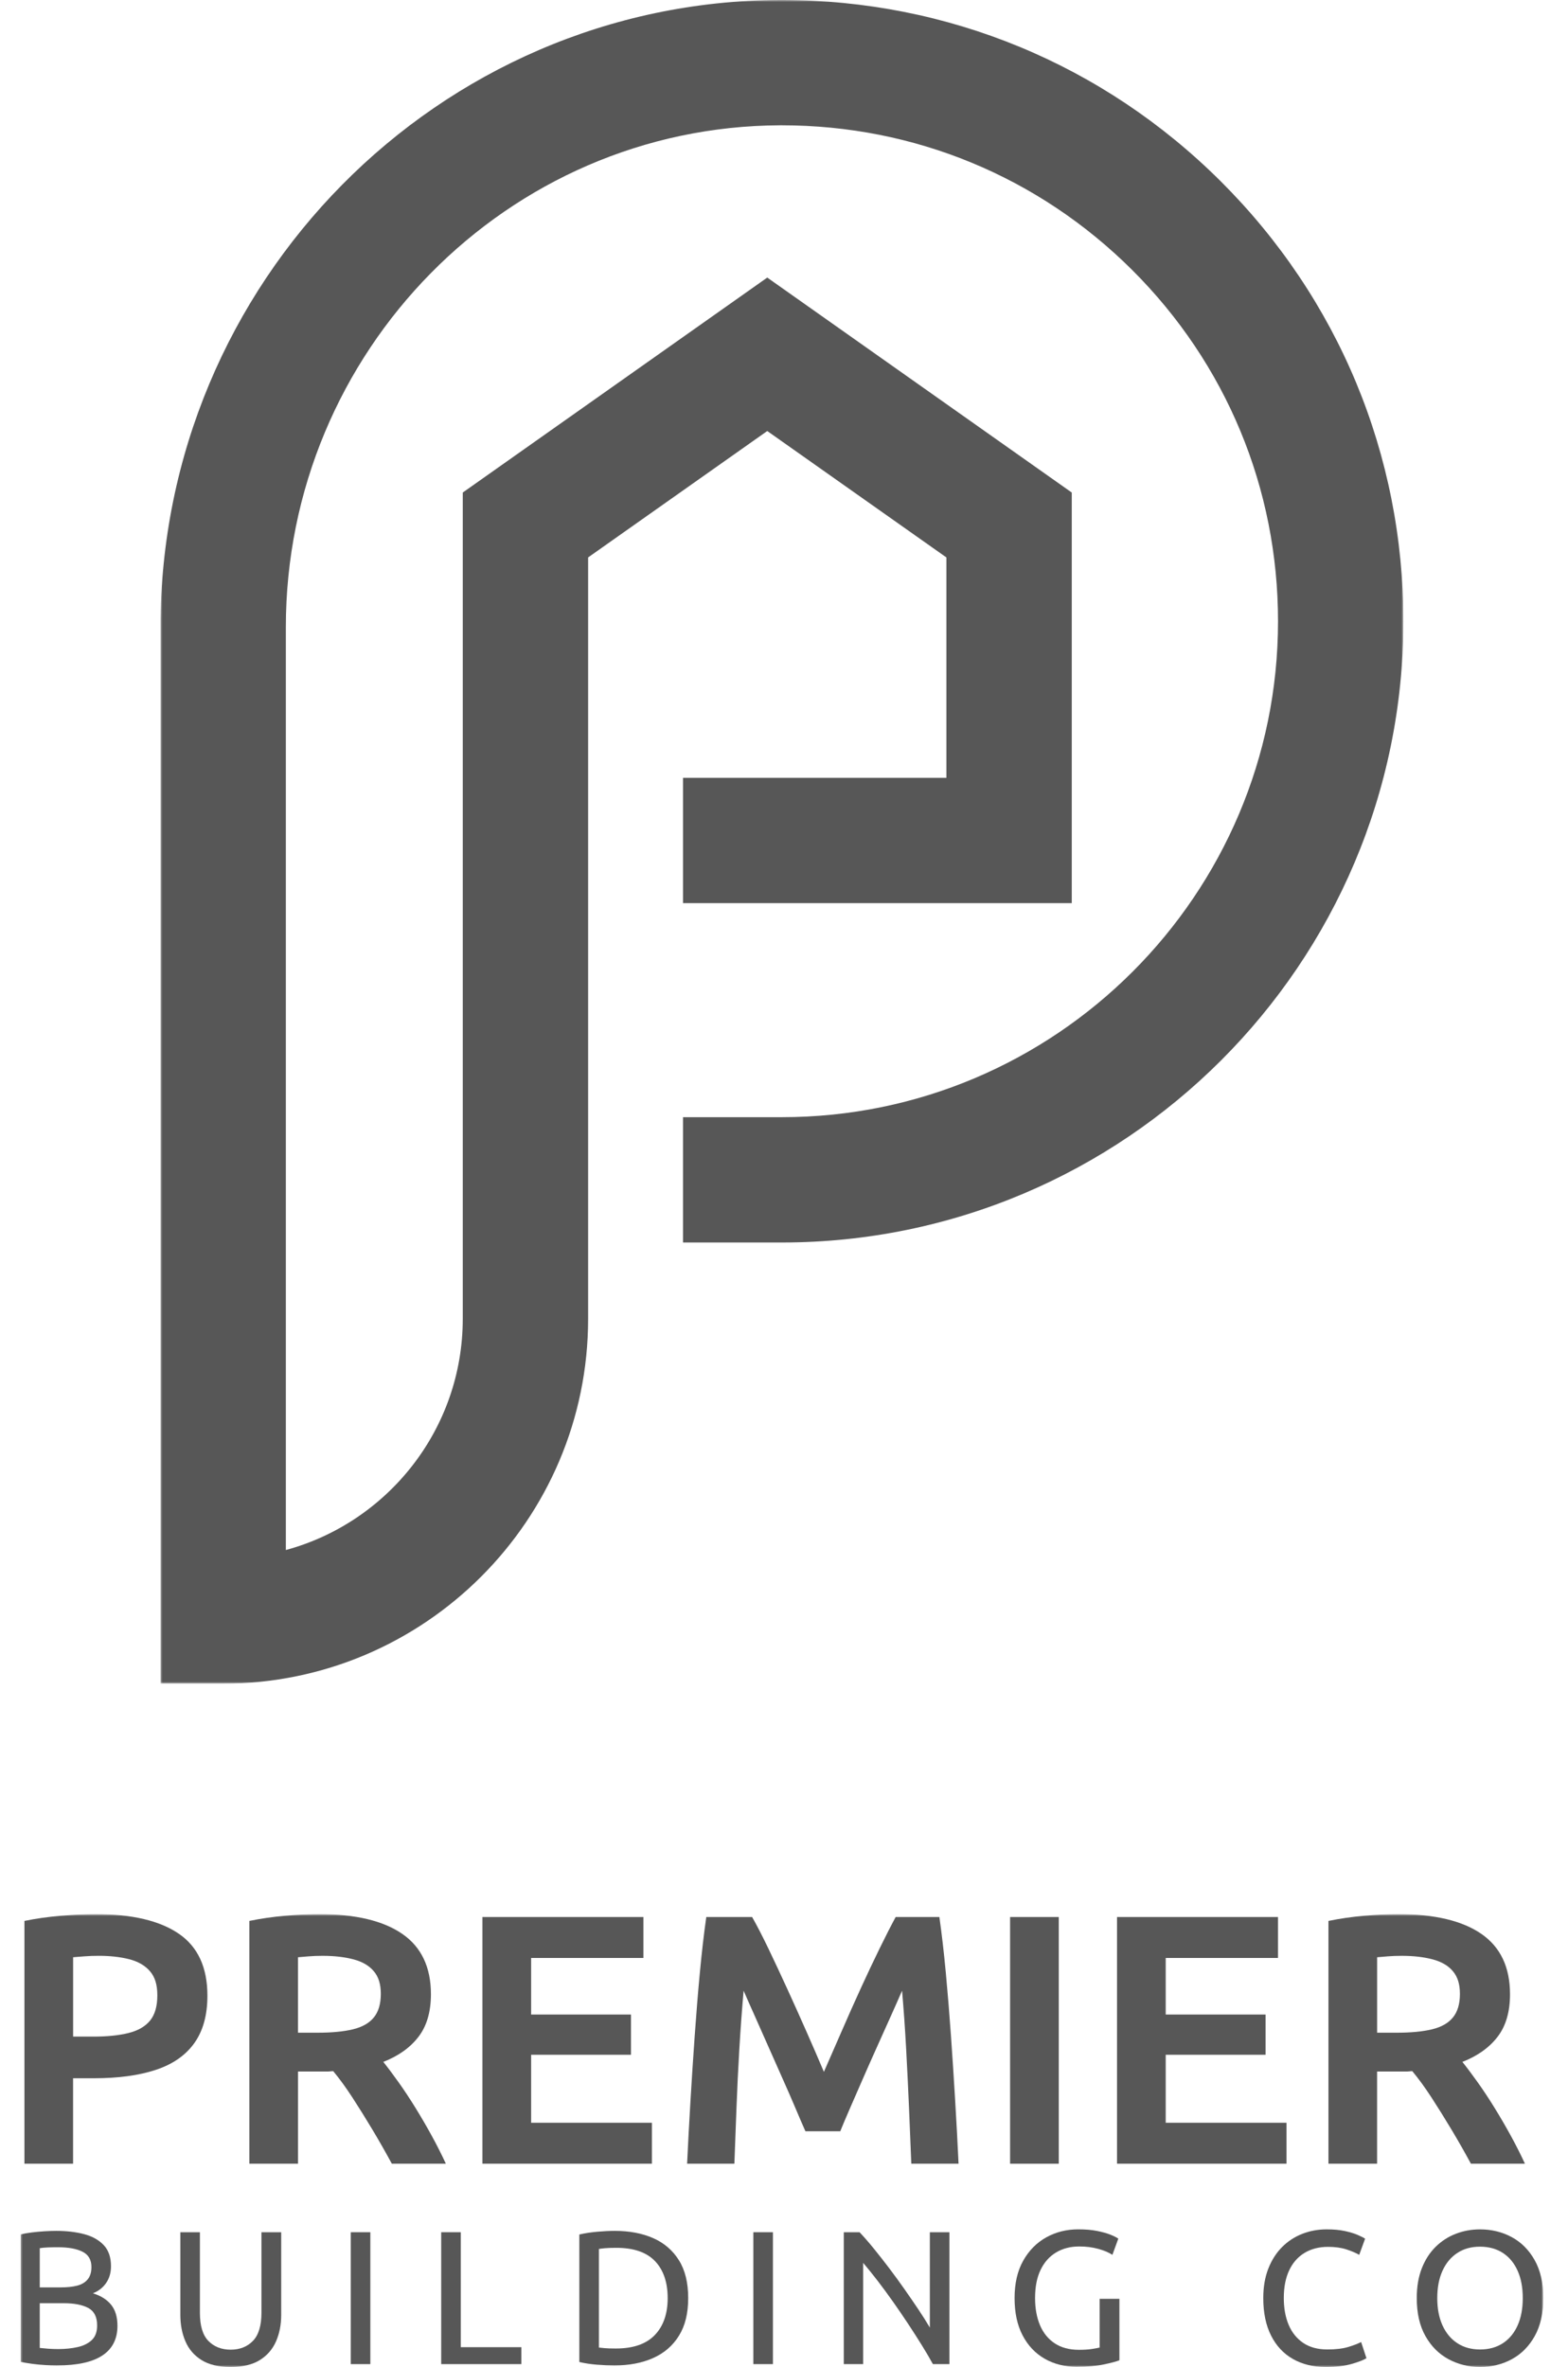
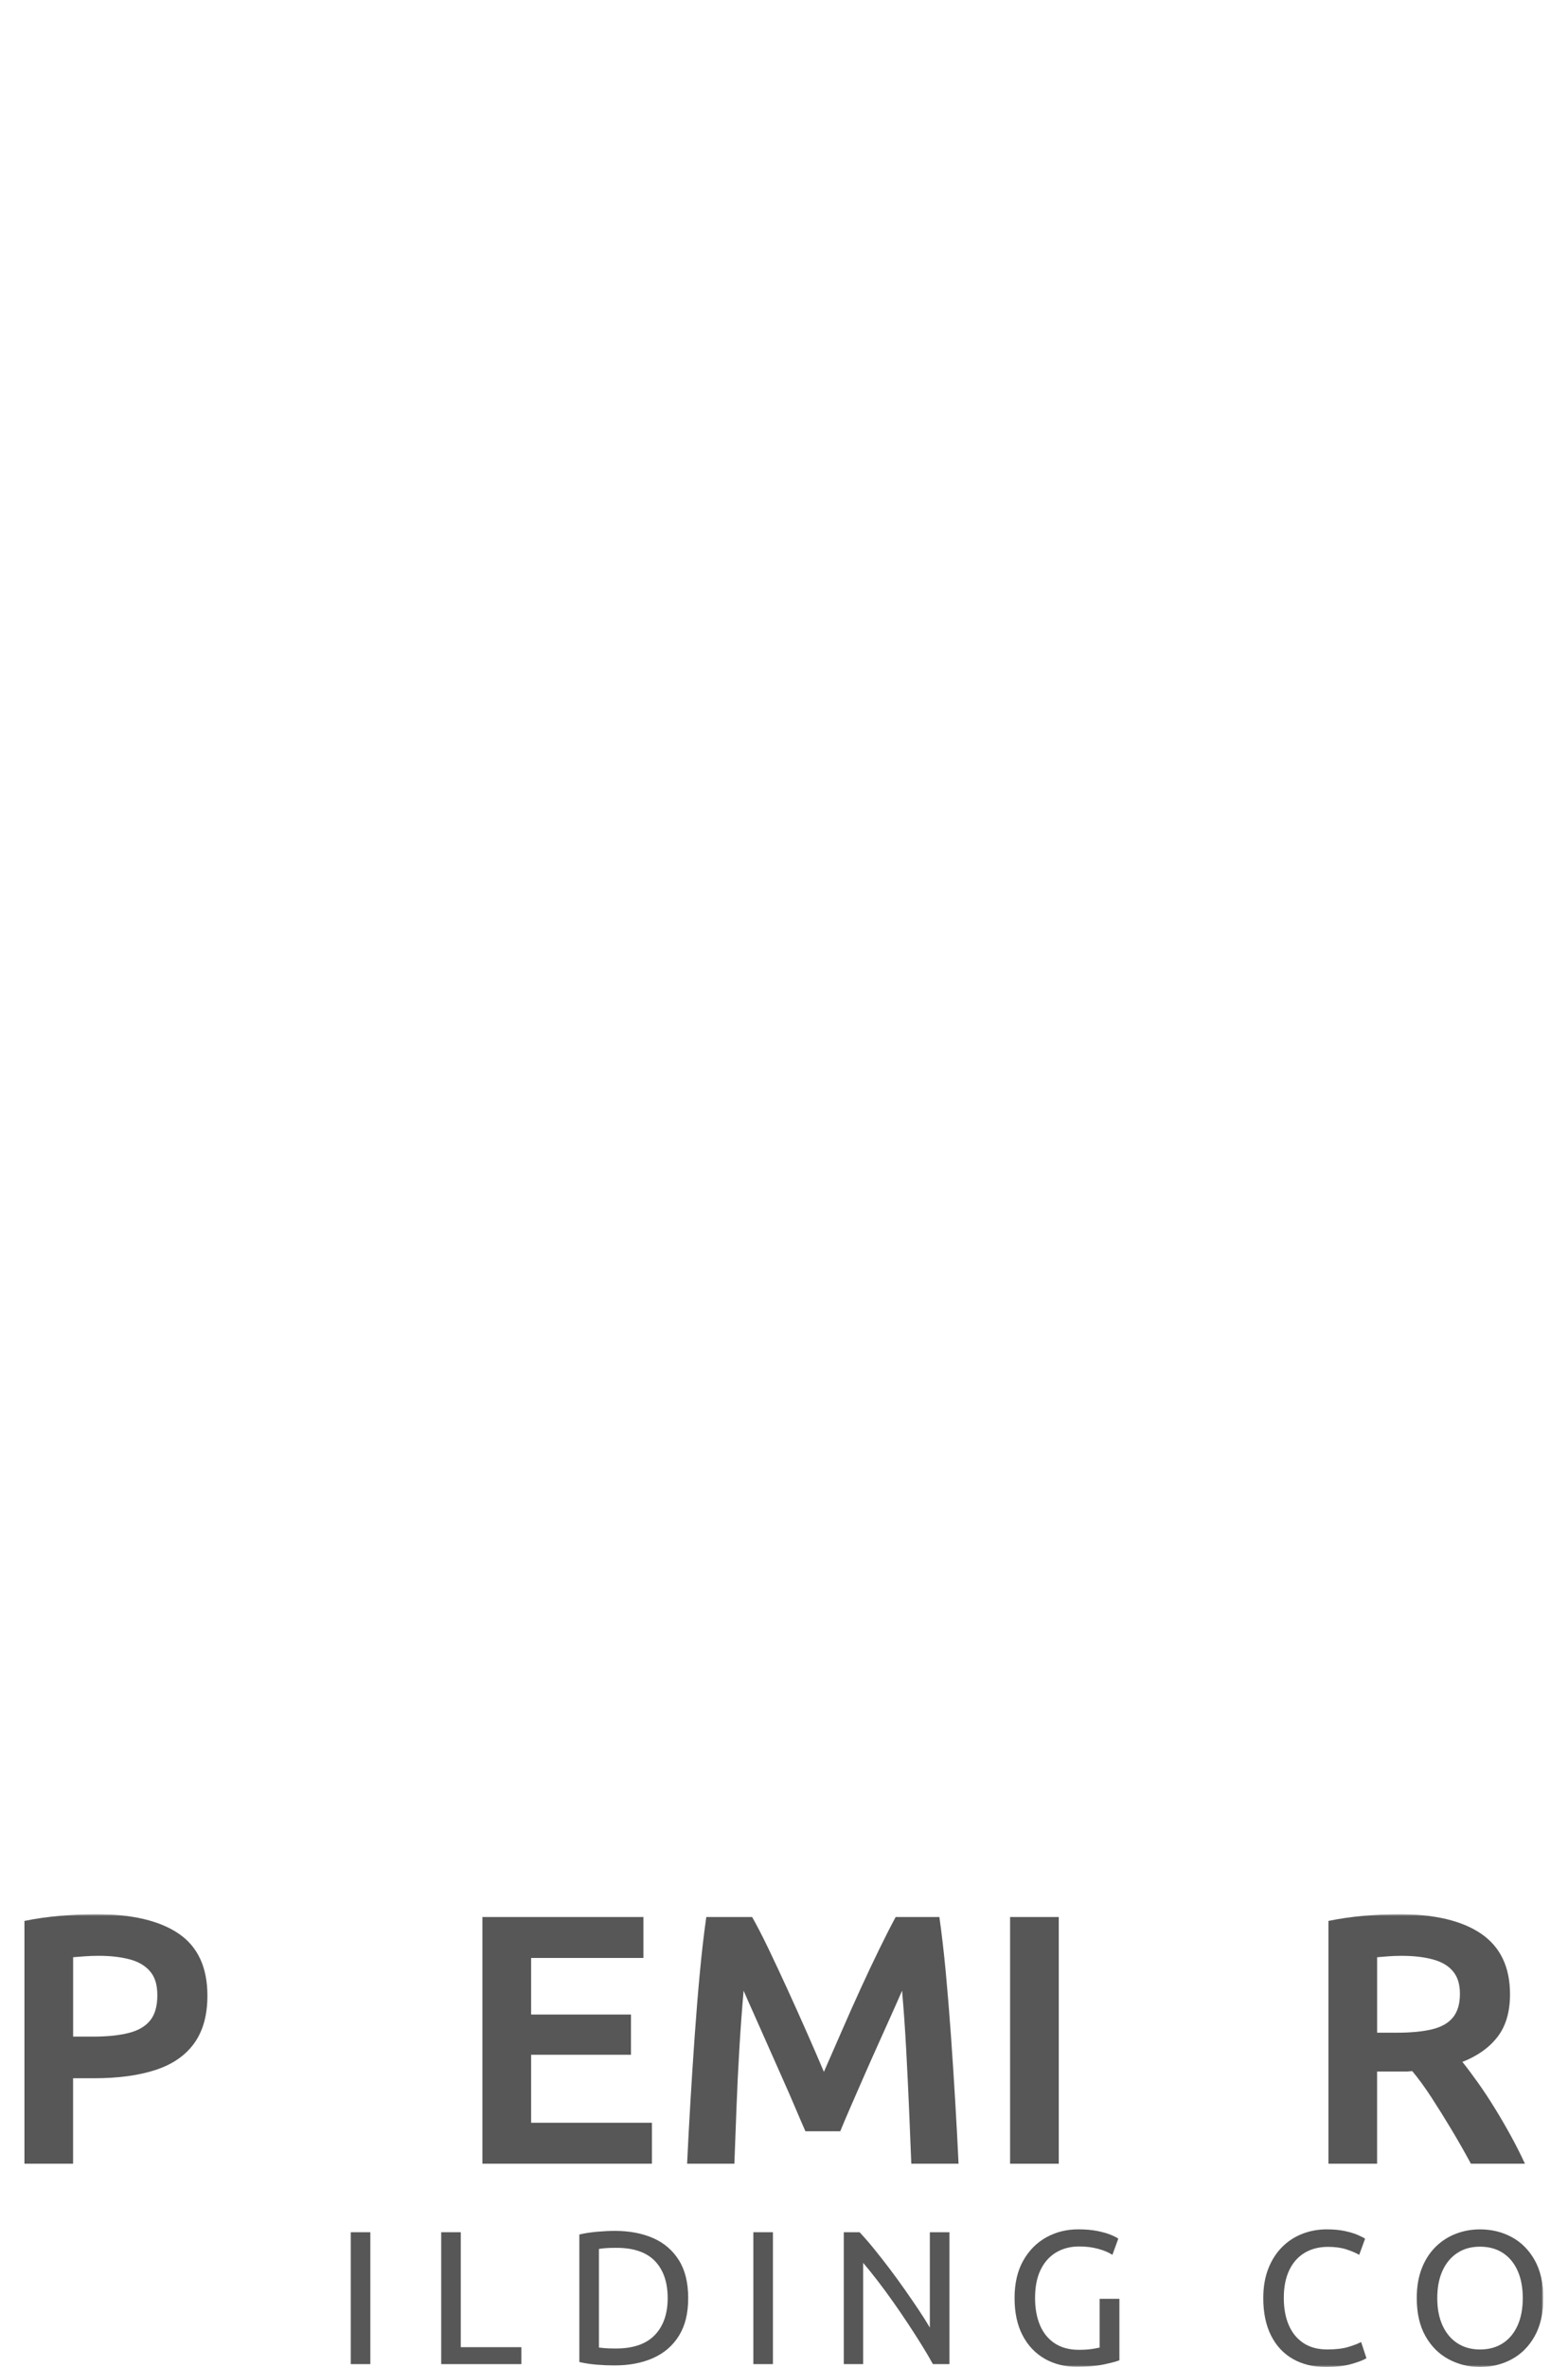
<svg xmlns="http://www.w3.org/2000/svg" width="381" height="575" viewBox="0 0 381 575" fill="none">
  <g clip-path="url(#clip0_50_13)">
    <mask id="mask0_50_13" style="mask-type:luminance" maskUnits="userSpaceOnUse" x="39" y="0" width="302" height="409">
      <path d="M341 0H39V409H341V0Z" fill="white" />
    </mask>
    <g mask="url(#mask0_50_13)">
      <path d="M341 150.917C341 234.132 273.259 301.834 189.997 301.834H165.97V271.391H189.997C256.462 271.391 310.54 217.344 310.54 150.917C310.54 118.653 297.949 88.347 275.087 65.572C252.324 42.911 222.127 30.443 189.997 30.443H189.567C123.338 30.668 69.455 85.372 69.455 152.381V376.542C94.191 369.835 112.443 347.196 112.443 320.375V119.65L186.432 67.429L260.421 119.65V219.391H165.97V188.953H229.961V135.415L186.432 104.705L142.903 135.415V320.375C142.903 369.248 103.128 409 54.227 409H39V152.381C39 68.647 106.499 0.283 189.467 0H189.997C230.245 0 268.072 15.612 296.589 44.014C325.232 72.535 341 110.498 341 150.912" fill="#575757" />
    </g>
  </g>
  <g clip-path="url(#clip1_50_13)">
    <mask id="mask1_50_13" style="mask-type:luminance" maskUnits="userSpaceOnUse" x="5" y="465" width="370" height="110">
      <path d="M375 465H5V575H375V465Z" fill="white" />
    </mask>
    <g mask="url(#mask1_50_13)">
      <path d="M5.939 525.617V466.643C8.703 466.069 11.666 465.649 14.832 465.389C17.997 465.128 20.819 465 23.293 465C32.097 465 38.816 466.585 43.45 469.756C48.084 472.927 50.398 477.943 50.398 484.801C50.398 489.53 49.331 493.377 47.202 496.344C45.072 499.316 41.947 501.475 37.833 502.831C33.715 504.187 28.724 504.862 22.852 504.862H17.759V525.617H5.939ZM17.768 494.745H22.688C26.026 494.745 28.861 494.458 31.193 493.88C33.526 493.306 35.28 492.295 36.462 490.855C37.639 489.415 38.23 487.367 38.23 484.717C38.23 482.067 37.626 480.222 36.418 478.835C35.21 477.453 33.526 476.486 31.365 475.938C29.205 475.391 26.745 475.117 23.985 475.117C22.777 475.117 21.626 475.161 20.532 475.245C19.439 475.333 18.518 475.404 17.768 475.461V494.745Z" fill="#575757" />
-       <path d="M60.587 525.617V466.643C63.352 466.069 66.257 465.649 69.308 465.389C72.359 465.128 75.124 465 77.597 465C86.406 465 93.125 466.599 97.759 469.8C102.393 473.002 104.707 477.886 104.707 484.456C104.707 488.722 103.698 492.167 101.687 494.79C99.672 497.413 96.824 499.444 93.138 500.888C94.289 502.328 95.541 504.001 96.895 505.904C98.248 507.808 99.597 509.852 100.951 512.043C102.304 514.233 103.614 516.481 104.879 518.786C106.145 521.091 107.295 523.369 108.331 525.617H95.206C93.707 522.848 92.142 520.097 90.502 517.359C88.862 514.621 87.235 512.012 85.626 509.534C84.012 507.057 82.46 504.924 80.965 503.136C80.736 503.136 80.52 503.149 80.317 503.18C80.115 503.211 79.929 503.224 79.757 503.224H72.416V525.621H60.587V525.617ZM72.416 493.796H77.165C80.617 493.796 83.483 493.522 85.753 492.975C88.028 492.427 89.726 491.46 90.846 490.078C91.97 488.696 92.53 486.792 92.53 484.373C92.53 481.953 91.97 480.235 90.846 478.884C89.722 477.528 88.081 476.565 85.925 475.987C83.769 475.413 81.248 475.121 78.373 475.121C77.108 475.121 75.983 475.165 75.004 475.249C74.026 475.338 73.162 475.408 72.412 475.466V493.796H72.416Z" fill="#575757" />
      <path d="M117.224 525.617V465.693H156.336V475.638H129.053V489.385H153.316V499.157H129.053V515.672H158.408V525.617H117.224Z" fill="#575757" />
      <path d="M166.957 525.617C167.186 520.715 167.459 515.615 167.777 510.312C168.094 505.008 168.438 499.705 168.813 494.401C169.188 489.098 169.602 483.997 170.065 479.096C170.524 474.198 171.044 469.729 171.617 465.693H182.754C183.962 467.826 185.285 470.392 186.726 473.39C188.164 476.389 189.676 479.617 191.259 483.074C192.841 486.532 194.411 490.021 195.963 493.536C197.515 497.051 198.926 500.31 200.195 503.308C201.518 500.31 202.942 497.055 204.468 493.536C205.993 490.021 207.545 486.532 209.128 483.074C210.711 479.617 212.236 476.389 213.704 473.39C215.173 470.392 216.482 467.826 217.633 465.693H228.254C228.827 469.729 229.347 474.198 229.806 479.096C230.264 483.997 230.683 489.098 231.058 494.401C231.433 499.705 231.777 505.008 232.094 510.312C232.411 515.615 232.685 520.72 232.914 525.617H221.433C221.261 521.179 221.072 516.622 220.873 511.954C220.67 507.287 220.441 502.544 220.181 497.731C219.921 492.917 219.59 488.206 219.189 483.591C218.44 485.322 217.549 487.34 216.513 489.645C215.477 491.95 214.37 494.414 213.189 497.037C212.007 499.66 210.856 502.257 209.736 504.818C208.612 507.384 207.563 509.791 206.584 512.038C205.605 514.286 204.798 516.189 204.168 517.744H195.707C195.015 516.189 194.195 514.286 193.247 512.038C192.299 509.791 191.245 507.384 190.095 504.818C188.944 502.253 187.793 499.66 186.642 497.037C185.492 494.414 184.398 491.95 183.362 489.645C182.326 487.34 181.431 485.322 180.686 483.591C180.28 488.206 179.937 492.917 179.65 497.731C179.363 502.544 179.13 507.287 178.958 511.954C178.786 516.622 178.614 521.179 178.442 525.617H166.957Z" fill="#575757" />
      <path d="M257.264 465.693H245.435V525.621H257.264V465.693Z" fill="#575757" />
-       <path d="M271.421 525.617V465.693H310.533V475.638H283.25V489.385H307.513V499.157H283.25V515.672H312.605V525.617H271.421Z" fill="#575757" />
      <path d="M322.794 525.617V466.643C325.558 466.069 328.464 465.649 331.515 465.389C334.566 465.128 337.326 465 339.804 465C348.608 465 355.327 466.599 359.961 469.8C364.595 473.002 366.91 477.886 366.91 484.456C366.91 488.722 365.904 492.167 363.889 494.79C361.875 497.413 359.026 499.444 355.341 500.888C356.491 502.328 357.743 504.001 359.097 505.904C360.45 507.808 361.804 509.852 363.153 512.043C364.507 514.233 365.816 516.481 367.081 518.786C368.347 521.091 369.498 523.369 370.534 525.617H357.408C355.909 522.848 354.344 520.097 352.704 517.359C351.064 514.621 349.437 512.012 347.828 509.534C346.214 507.057 344.662 504.924 343.163 503.136C342.934 503.136 342.718 503.149 342.515 503.18C342.312 503.211 342.127 503.224 341.955 503.224H334.614V525.621H322.785L322.794 525.617ZM334.623 493.796H339.371C342.824 493.796 345.689 493.522 347.96 492.975C350.235 492.427 351.932 491.46 353.052 490.078C354.177 488.696 354.737 486.792 354.737 484.373C354.737 481.953 354.177 480.235 353.052 478.884C351.932 477.528 350.292 476.565 348.132 475.987C345.972 475.413 343.454 475.121 340.58 475.121C339.314 475.121 338.19 475.165 337.211 475.249C336.232 475.338 335.368 475.408 334.619 475.466V493.796H334.623Z" fill="#575757" />
-       <path d="M13.862 574.629C12.971 574.629 12.001 574.598 10.952 574.536C9.907 574.475 8.866 574.373 7.835 574.236C6.803 574.099 5.855 573.936 4.995 573.75V542.817C5.824 542.601 6.759 542.433 7.786 542.309C8.818 542.186 9.841 542.093 10.855 542.031C11.869 541.969 12.808 541.938 13.672 541.938C16.163 541.938 18.412 542.199 20.413 542.724C22.415 543.25 24.007 544.133 25.193 545.383C26.379 546.632 26.97 548.35 26.97 550.536C26.97 552.077 26.586 553.42 25.814 554.559C25.043 555.698 23.967 556.546 22.583 557.102C24.492 557.69 25.96 558.613 26.991 559.876C28.023 561.139 28.539 562.852 28.539 565.007C28.539 568.182 27.322 570.58 24.893 572.196C22.463 573.812 18.782 574.625 13.862 574.625M9.66 555.667H14.739C16.278 555.667 17.601 555.53 18.712 555.252C19.818 554.974 20.682 554.466 21.295 553.729C21.912 552.987 22.217 551.989 22.217 550.721C22.217 548.964 21.494 547.723 20.047 546.999C18.601 546.275 16.631 545.913 14.139 545.913C13.249 545.913 12.416 545.926 11.649 545.957C10.877 545.988 10.216 546.049 9.664 546.142V555.667H9.66ZM14.139 570.65C15.863 570.65 17.442 570.487 18.87 570.165C20.303 569.842 21.45 569.268 22.309 568.456C23.169 567.639 23.601 566.46 23.601 564.919C23.601 562.852 22.887 561.434 21.454 560.666C20.021 559.898 18.028 559.509 15.475 559.509H9.66V570.372C10.185 570.434 10.846 570.496 11.644 570.558C12.442 570.619 13.275 570.65 14.135 570.65" fill="#575757" />
-       <path d="M56.011 575C53.119 575 50.778 574.444 48.992 573.335C47.206 572.227 45.897 570.717 45.068 568.804C44.239 566.892 43.82 564.737 43.82 562.331V542.265H48.573V561.823C48.573 564.998 49.265 567.285 50.65 568.69C52.034 570.094 53.833 570.796 56.051 570.796C58.268 570.796 60.067 570.085 61.452 568.668C62.836 567.25 63.528 564.967 63.528 561.823V542.265H68.329V562.331C68.329 564.733 67.906 566.892 67.06 568.804C66.213 570.717 64.899 572.227 63.114 573.335C61.328 574.444 58.961 575 56.007 575" fill="#575757" />
      <path d="M89.986 542.265H85.233V574.307H89.986V542.265Z" fill="#575757" />
      <path d="M107.207 574.307V542.265H111.96V570.191H126.686V574.307H107.207Z" fill="#575757" />
      <path d="M149.259 574.629C147.968 574.629 146.557 574.567 145.036 574.444C143.515 574.32 142.09 574.104 140.768 573.795V542.817C142.09 542.508 143.537 542.287 145.106 542.146C146.676 542.009 148.109 541.938 149.4 541.938C152.941 541.938 156.04 542.526 158.703 543.696C161.366 544.866 163.452 546.654 164.959 549.061C166.467 551.463 167.221 554.532 167.221 558.264C167.221 561.995 166.476 564.976 164.982 567.396C163.487 569.816 161.397 571.626 158.703 572.827C156.009 574.029 152.861 574.629 149.264 574.629M149.634 570.514C153.849 570.514 157.006 569.427 159.096 567.255C161.19 565.082 162.235 562.084 162.235 558.264C162.235 554.444 161.203 551.415 159.144 549.269C157.081 547.127 153.959 546.054 149.771 546.054C148.572 546.054 147.641 546.085 146.98 546.147C146.319 546.208 145.834 546.27 145.525 546.332V570.284C145.803 570.315 146.248 570.363 146.865 570.421C147.483 570.483 148.404 570.514 149.634 570.514Z" fill="#575757" />
      <path d="M187.811 542.265H183.054V574.307H187.811V542.265Z" fill="#575757" />
      <path d="M205.028 574.307V542.265H208.859C209.966 543.435 211.13 544.769 212.342 546.266C213.559 547.763 214.798 549.339 216.059 551.004C217.32 552.669 218.55 554.356 219.753 556.069C220.953 557.778 222.086 559.429 223.148 561.015C224.211 562.6 225.141 564.075 225.939 565.431V542.265H230.696V574.307H226.68C225.939 572.951 225.057 571.441 224.026 569.776C222.994 568.111 221.879 566.371 220.679 564.552C219.48 562.733 218.246 560.931 216.985 559.142C215.724 557.354 214.467 555.649 213.224 554.033C211.976 552.413 210.817 550.973 209.736 549.71V574.307H205.028Z" fill="#575757" />
      <path d="M261.669 574.951C258.715 574.951 256.096 574.298 253.821 572.986C251.542 571.675 249.756 569.78 248.464 567.299C247.172 564.817 246.524 561.805 246.524 558.259C246.524 554.713 247.225 551.653 248.627 549.171C250.025 546.69 251.894 544.804 254.235 543.506C256.572 542.212 259.16 541.563 261.991 541.563C263.745 541.563 265.275 541.695 266.585 541.956C267.894 542.216 268.988 542.525 269.861 542.879C270.738 543.232 271.36 543.55 271.73 543.828L270.297 547.758C269.407 547.175 268.251 546.69 266.836 546.301C265.421 545.917 263.895 545.723 262.264 545.723C260.108 545.723 258.226 546.208 256.607 547.18C254.994 548.151 253.737 549.56 252.847 551.41C251.952 553.26 251.506 555.539 251.506 558.255C251.506 560.781 251.908 562.989 252.706 564.865C253.508 566.747 254.698 568.208 256.281 569.259C257.864 570.306 259.826 570.831 262.167 570.831C263.428 570.831 264.491 570.761 265.35 570.624C266.21 570.487 266.827 570.368 267.198 570.279V558.44H271.999V573.375C271.32 573.653 270.085 573.984 268.282 574.368C266.483 574.753 264.275 574.947 261.656 574.947" fill="#575757" />
      <path d="M322.097 575C319.082 575 316.436 574.351 314.157 573.057C311.878 571.763 310.11 569.869 308.849 567.369C307.588 564.874 306.957 561.836 306.957 558.259C306.957 555.579 307.363 553.194 308.178 551.114C308.994 549.034 310.11 547.286 311.525 545.868C312.94 544.451 314.58 543.378 316.441 542.653C318.301 541.929 320.281 541.567 322.375 541.567C324.068 541.567 325.545 541.708 326.806 541.982C328.067 542.26 329.108 542.574 329.923 542.932C330.739 543.285 331.33 543.585 331.7 543.832L330.267 547.763C329.407 547.268 328.354 546.822 327.106 546.42C325.858 546.018 324.39 545.82 322.697 545.82C320.51 545.82 318.61 546.305 316.996 547.277C315.383 548.248 314.135 549.657 313.258 551.507C312.38 553.358 311.944 555.61 311.944 558.259C311.944 560.723 312.336 562.892 313.121 564.755C313.906 566.619 315.083 568.085 316.652 569.149C318.222 570.213 320.175 570.743 322.516 570.743C324.58 570.743 326.268 570.544 327.595 570.142C328.918 569.741 329.963 569.343 330.734 568.941L332.026 572.871C331.347 573.304 330.157 573.763 328.451 574.258C326.744 574.753 324.628 575 322.102 575" fill="#575757" />
      <path d="M359.626 575C356.857 575 354.3 574.369 351.963 573.106C349.622 571.843 347.753 569.97 346.355 567.489C344.953 565.007 344.252 561.933 344.252 558.264C344.252 555.522 344.658 553.111 345.478 551.026C346.293 548.946 347.418 547.206 348.846 545.802C350.279 544.398 351.915 543.343 353.762 542.636C355.609 541.925 357.563 541.572 359.626 541.572C362.426 541.572 364.987 542.194 367.311 543.444C369.634 544.694 371.495 546.557 372.897 549.039C374.294 551.521 374.995 554.594 374.995 558.264C374.995 561.933 374.303 565.007 372.919 567.489C371.534 569.97 369.678 571.843 367.355 573.106C365.031 574.369 362.452 575 359.622 575M359.622 570.748C361.778 570.748 363.629 570.24 365.186 569.22C366.738 568.204 367.932 566.76 368.761 564.897C369.595 563.033 370.009 560.821 370.009 558.264C370.009 555.707 369.595 553.495 368.761 551.627C367.928 549.763 366.738 548.319 365.186 547.304C363.629 546.288 361.778 545.776 359.622 545.776C357.466 545.776 355.658 546.284 354.106 547.304C352.55 548.319 351.351 549.763 350.504 551.627C349.657 553.49 349.234 555.703 349.234 558.264C349.234 560.825 349.657 563.033 350.504 564.897C351.351 566.76 352.55 568.204 354.106 569.22C355.658 570.235 357.501 570.748 359.622 570.748Z" fill="#575757" />
    </g>
  </g>
  <defs>
    <clipPath id="clip0_50_13">
-       <rect width="302" height="409" fill="white" transform="translate(39)" />
-     </clipPath>
+       </clipPath>
    <clipPath id="clip1_50_13">
      <rect width="370" height="110" fill="white" transform="translate(5 465)" />
    </clipPath>
  </defs>
</svg>